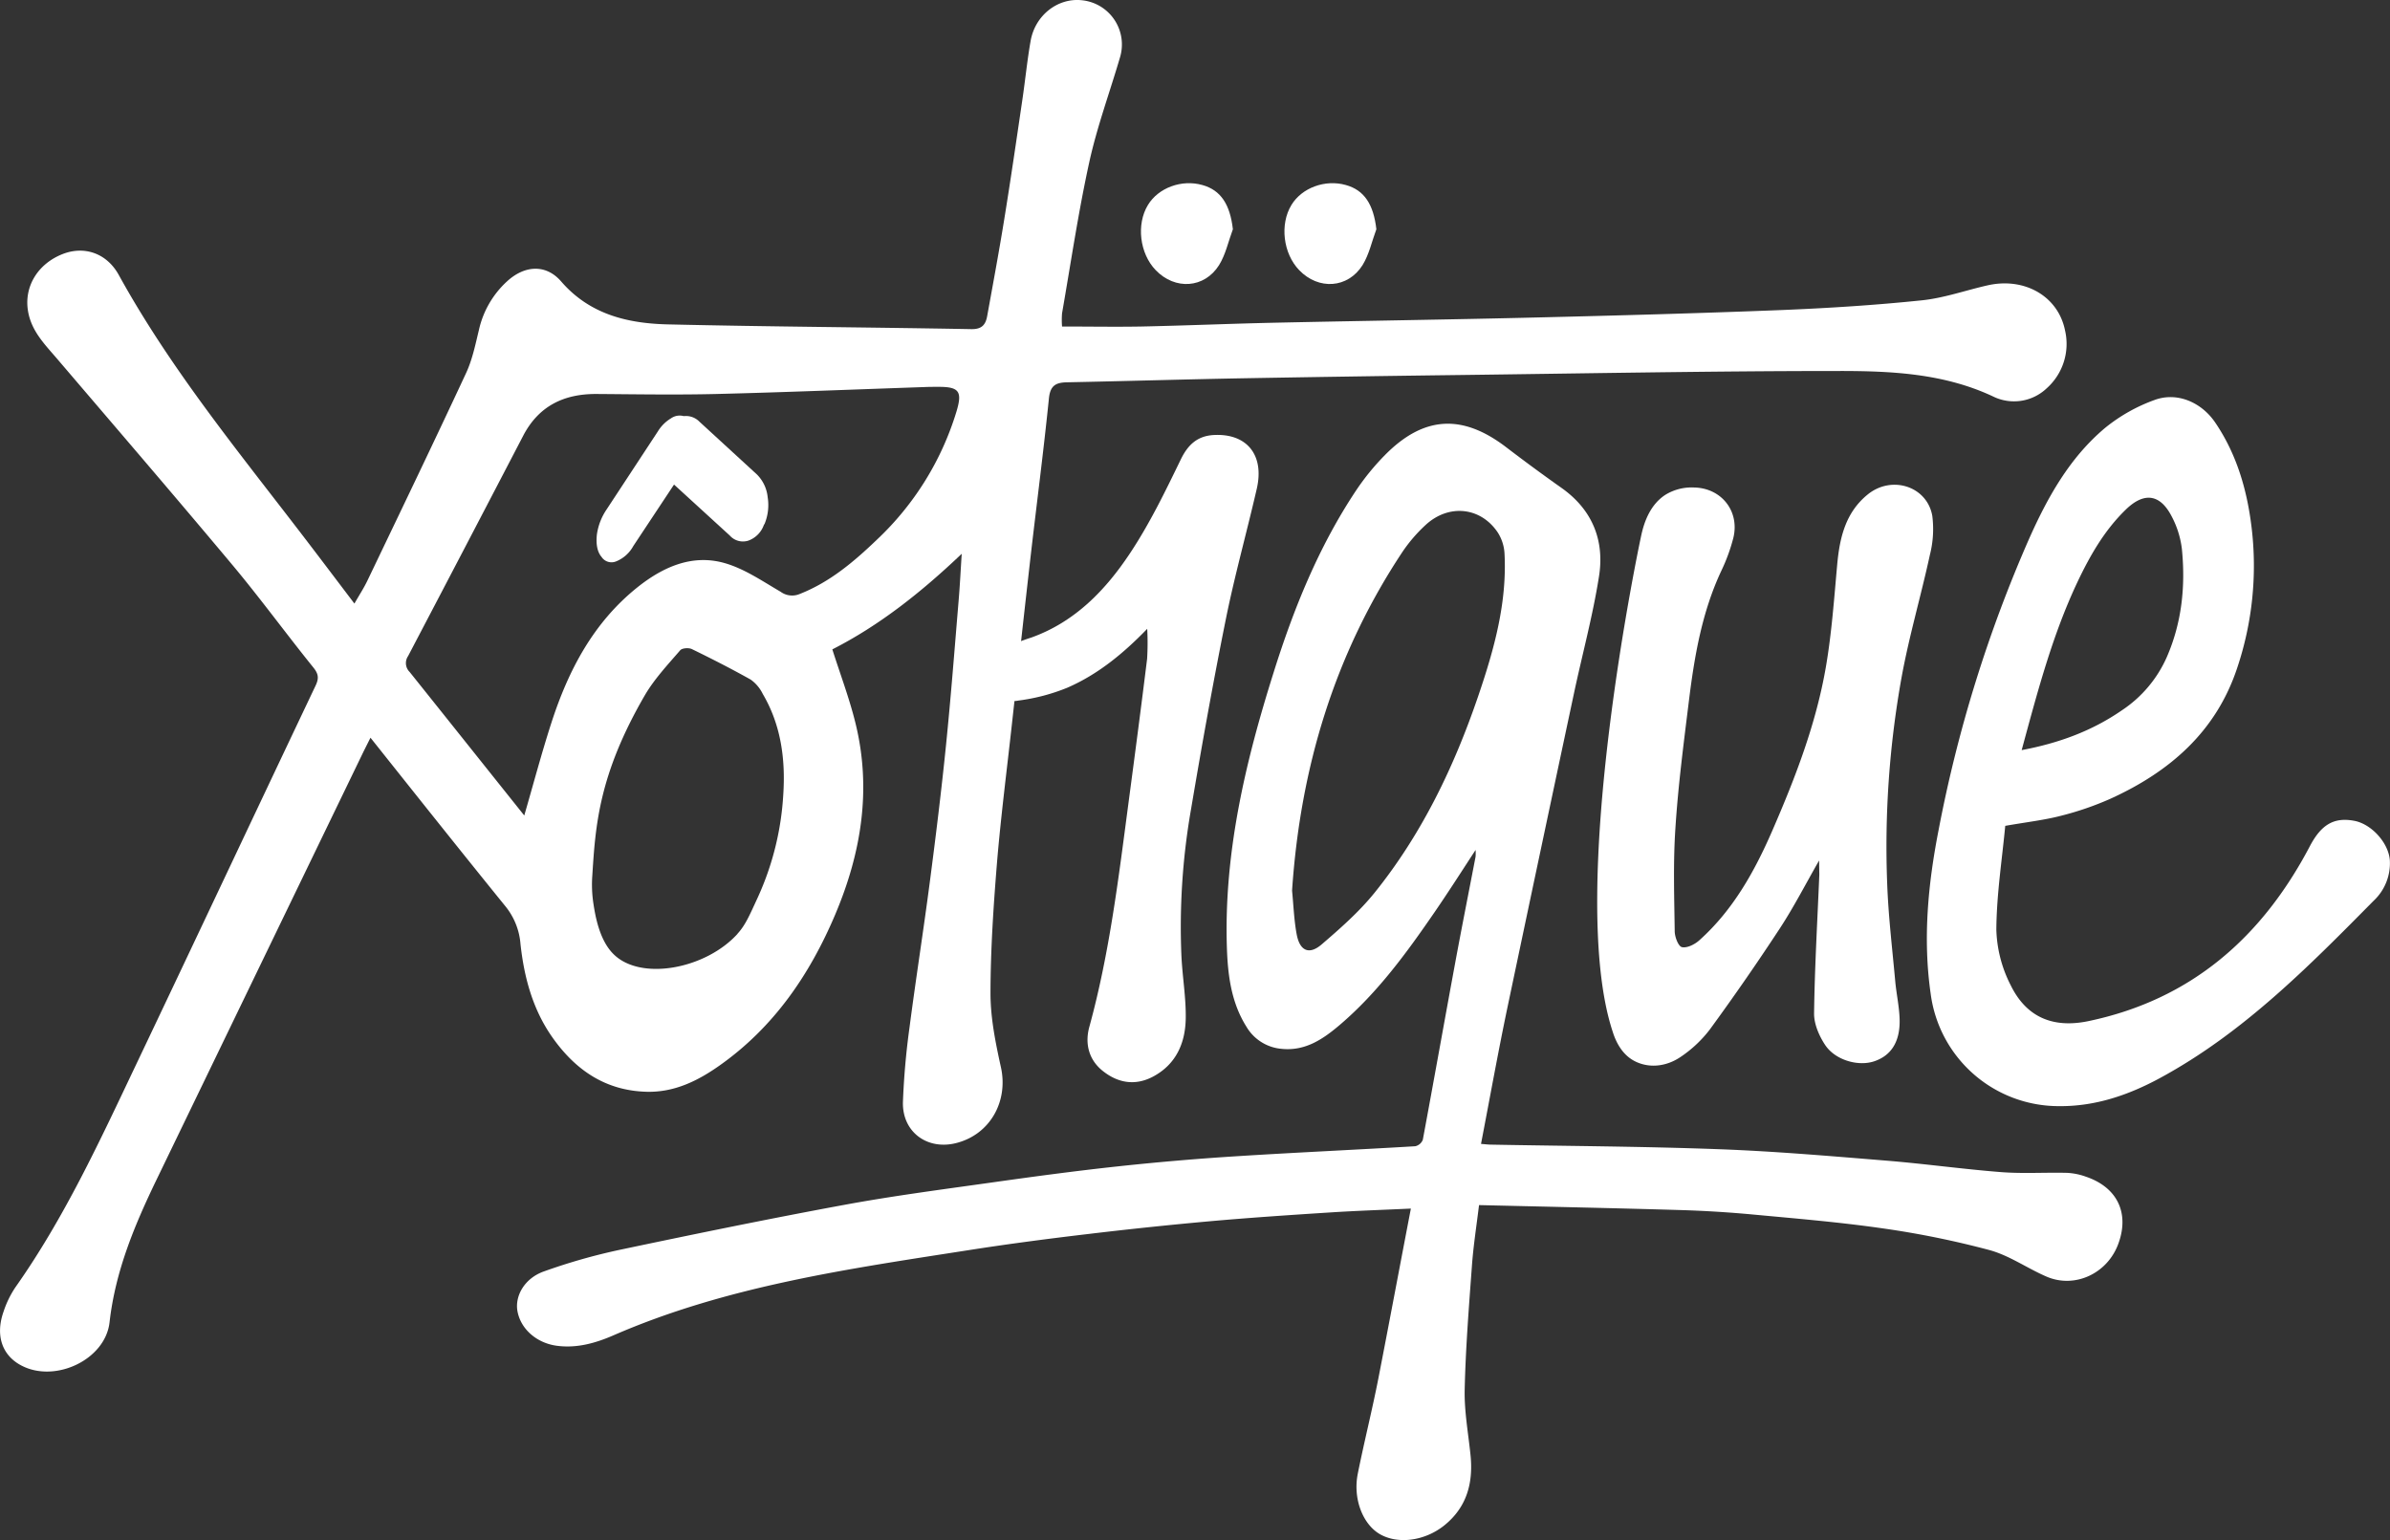
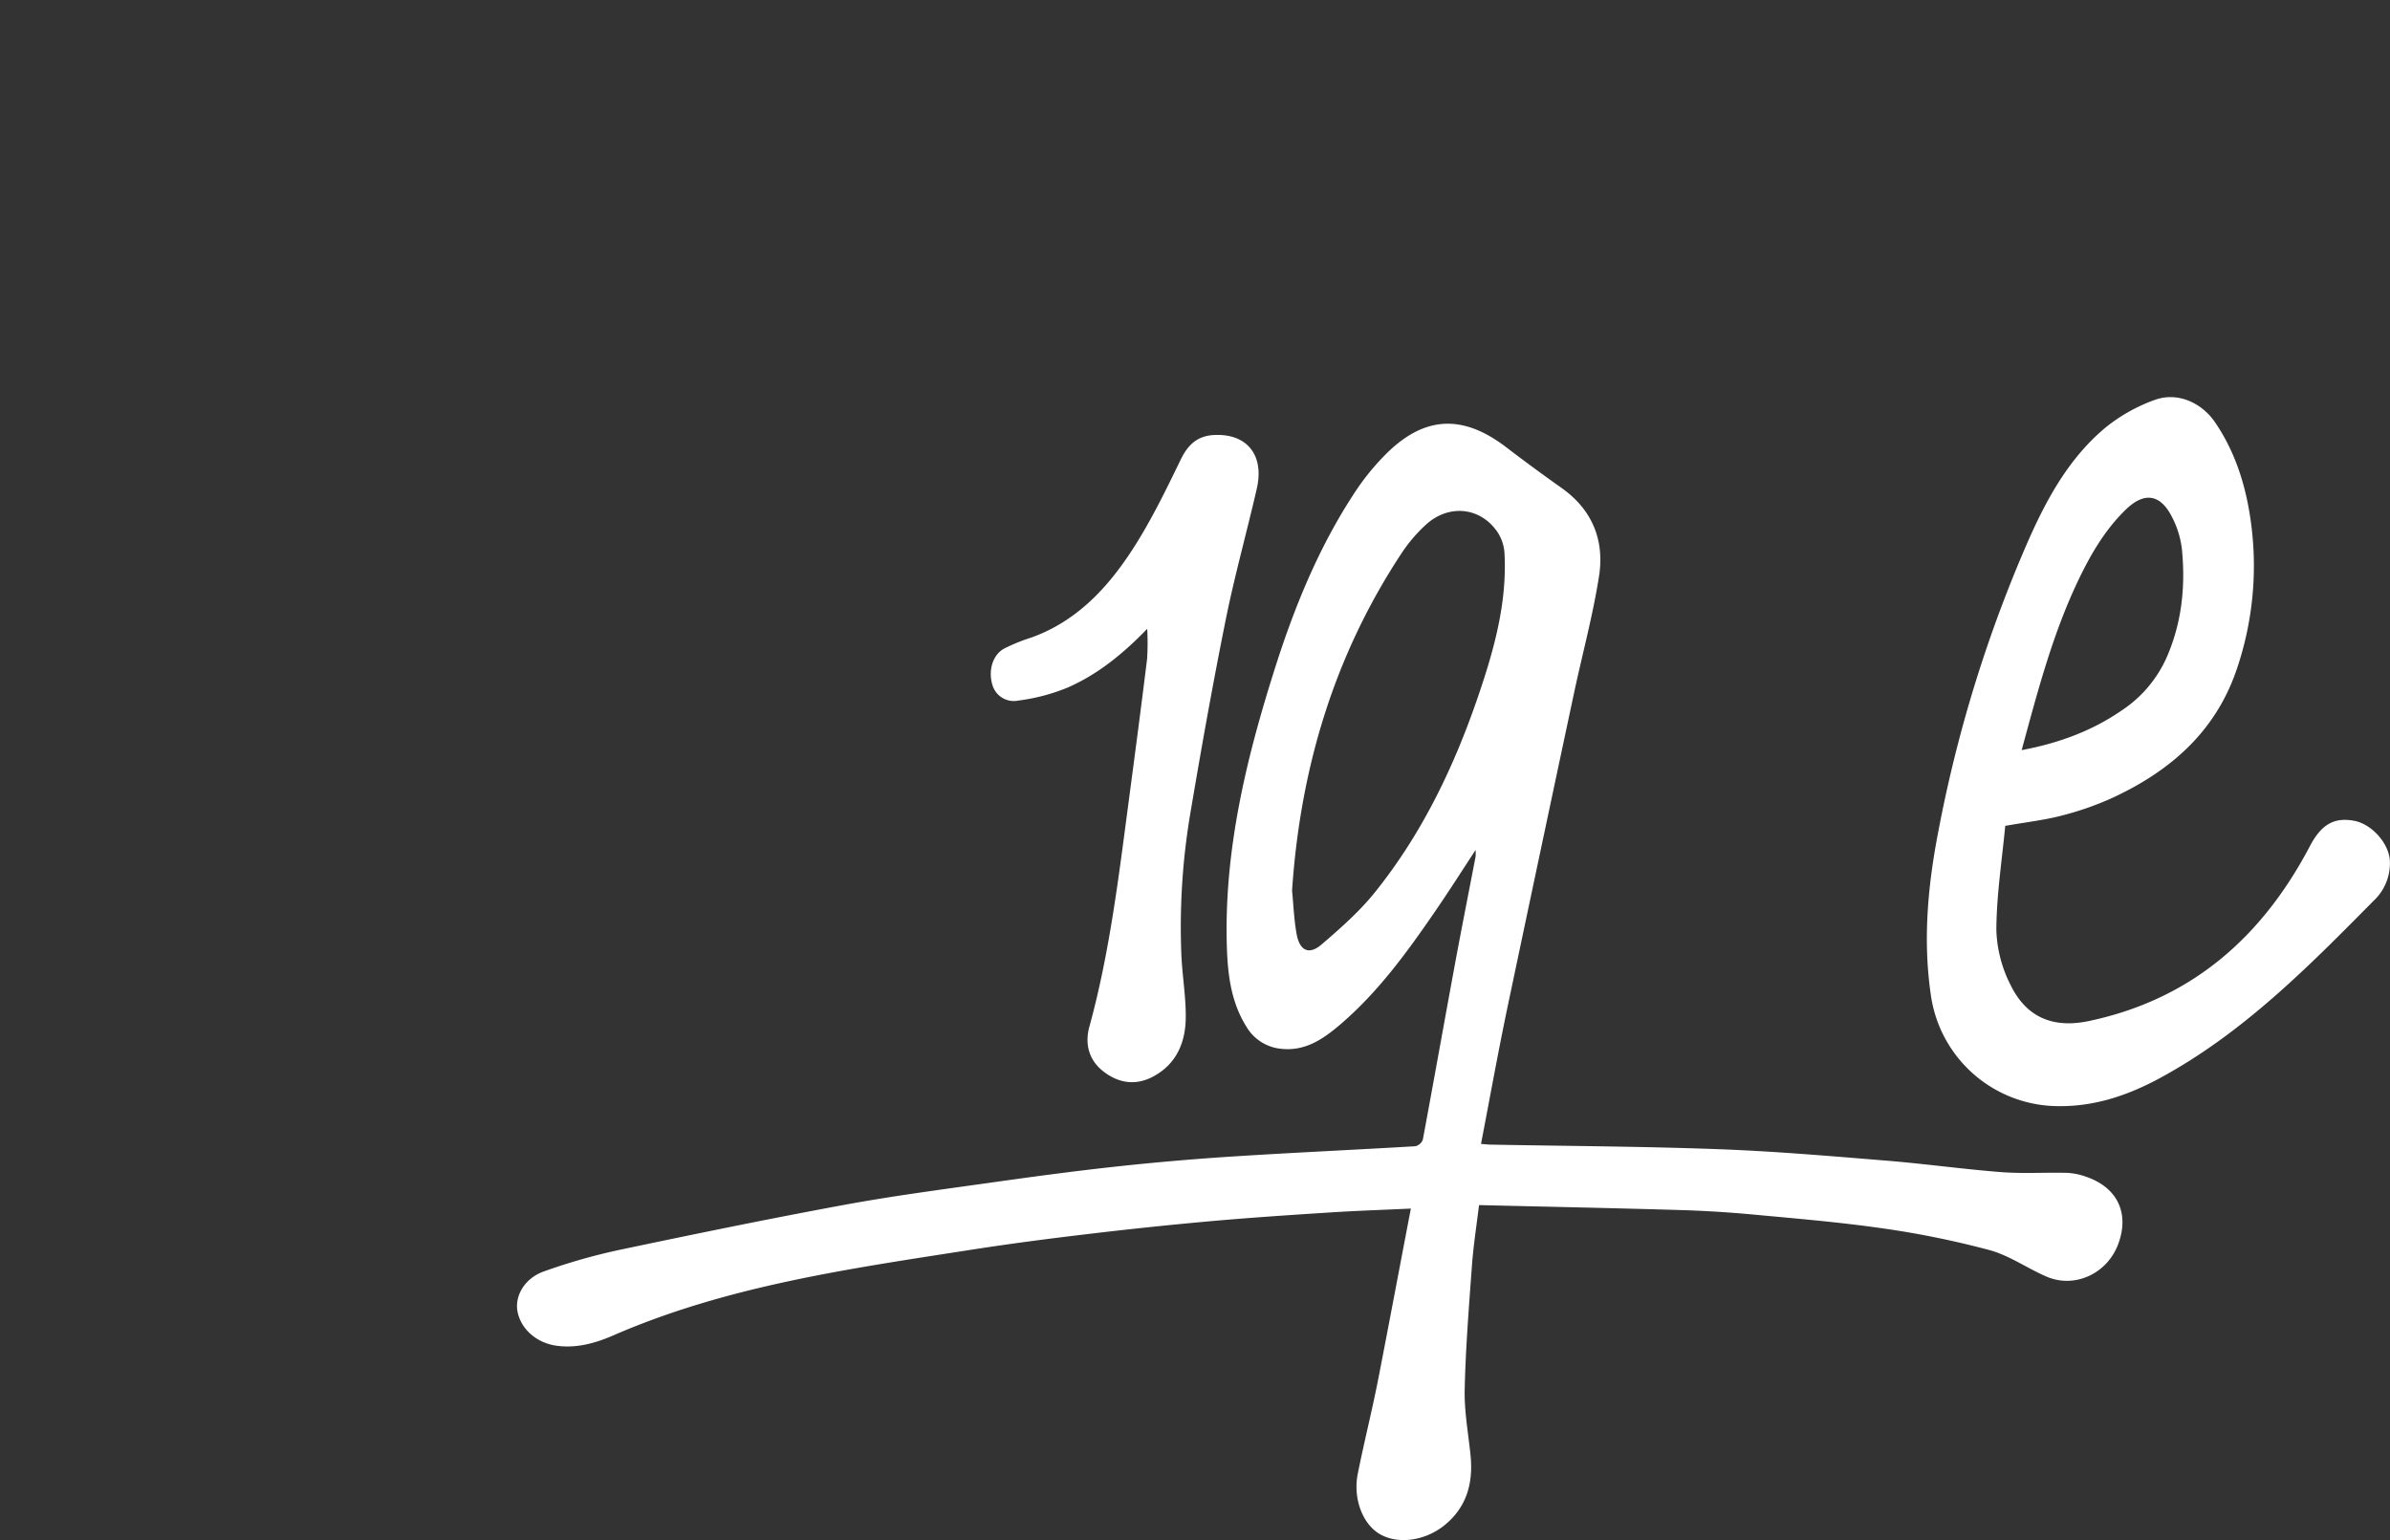
<svg xmlns="http://www.w3.org/2000/svg" viewBox="0 0 666.26 429.44">
  <rect x="0" y="0" width="666.26" height="429.44" fill="#333333" stroke="none" />
  <defs>
    <style>.cls-1{fill:#fff;}</style>
  </defs>
  <g id="Layer_2" data-name="Layer 2">
    <g id="Layer_1-2" data-name="Layer 1">
-       <path class="cls-1" d="M98.8,168.27c1.35-2.37,2.62-4.31,3.62-6.39,9.22-19.26,18.49-38.49,27.5-57.85,1.75-3.75,2.61-8,3.58-12a26,26,0,0,1,7.85-13.59c4.82-4.44,10.77-4.93,15.06,0,8,9.26,18.62,11.75,29.9,12,28.14.65,56.3.8,84.44,1.32,2.95.06,4-1.22,4.44-3.61,1.62-8.93,3.28-17.85,4.73-26.8C281.73,50.2,283.36,39,285,27.84c.81-5.48,1.35-11,2.31-16.46,1.26-7.11,7.53-12,14.21-11.32A12.4,12.4,0,0,1,312.22,16c-2.85,9.74-6.39,19.32-8.56,29.2-3.05,13.93-5.14,28.08-7.59,42.14a22.62,22.62,0,0,0,0,3.69c7.51,0,14.84.13,22.15,0,12.36-.26,24.7-.79,37.06-1.06,24.48-.53,49-.87,73.45-1.47,22.7-.55,45.4-1.17,68.09-2.07,13-.53,26-1.36,38.92-2.7,6.21-.64,12.26-2.81,18.4-4.19,10.29-2.3,19.64,3.06,21.54,12.63a16.58,16.58,0,0,1-5.14,16.1,13.23,13.23,0,0,1-15,2.23c-13.75-6.43-28.39-7.08-43-7.07-35.17,0-70.35.68-105.53,1.12q-30.56.38-61.11.92c-16.14.3-32.28.79-48.42,1.11-3.12.06-4.7.86-5.07,4.47-1.5,14.78-3.43,29.52-5.13,44.28-1.79,15.66-3.5,31.32-5.24,47-1.39,12.57-3,25.12-4.07,37.72-1,12.28-1.84,24.61-1.85,36.92,0,6.88,1.43,13.85,2.92,20.63,2.05,9.39-2.95,18.51-12.2,21-8.18,2.24-15.35-2.91-15.13-11.37a209.07,209.07,0,0,1,1.85-20.89c1.76-13.52,3.89-27,5.65-40.49,1.66-12.66,3.21-25.32,4.5-38,1.38-13.59,2.42-27.21,3.56-40.82.33-3.94.52-7.89.83-12.64-11.39,10.83-23,20-36.07,26.65,2.21,6.95,4.72,13.57,6.41,20.4,4.59,18.47,1.7,36.27-5.62,53.55-7.11,16.77-17.11,31.37-32.14,42-6.12,4.34-12.75,7.63-20.59,7.38-11.52-.36-19.84-6.22-26.21-15.32-5.4-7.73-7.77-16.61-8.78-25.82a19,19,0,0,0-4.16-10.51c-12.53-15.45-24.88-31-37.66-47.05-.93,1.86-1.6,3.17-2.24,4.49Q72.42,269.34,43.81,328.53c-6.2,12.8-11.64,25.72-13.27,40.11-1.17,10.39-15,16.93-24.41,12.14C.62,378-1.38,372.37,1,365.64a27.42,27.42,0,0,1,3.33-6.81C18,339.44,27.86,318,38,296.67c16.73-35.15,33.29-70.4,50-105.57.93-2,.81-3.19-.64-5-7.74-9.59-15-19.58-22.91-29-16-19.11-32.25-38-48.4-56.92-3.51-4.12-7.43-7.94-8.28-13.72-1-6.67,2.8-12.93,9.71-15.64,6-2.34,12.26-.27,15.63,5.83,14.32,26,33.05,48.87,51,72.29C88.9,155.18,93.64,161.48,98.8,168.27Zm47.35,59.08c2.58-8.89,4.84-17.41,7.54-25.78,4.74-14.67,11.7-28,24.05-37.87,7-5.57,15.06-9.23,24-6.79,5.61,1.53,10.73,5.07,15.86,8.06a5.43,5.43,0,0,0,5.4.6c8.46-3.34,15.18-9.09,21.6-15.25a81.55,81.55,0,0,0,22-35.47c1.74-5.7.8-7-4.9-7-1.34,0-2.67,0-4,.06-19.34.66-38.68,1.45-58,1.93-11.12.27-22.25.08-33.37,0-9.1-.06-16.14,3.32-20.47,11.62q-16,30.75-32.1,61.45a3.46,3.46,0,0,0,.43,4.42C124.81,200.6,135.39,213.89,146.15,227.35Zm59.42,33c2.25-2.47,3.33-5.07,5.68-10.16a80,80,0,0,0,7.11-28.81c.62-9.74-.64-19.28-5.72-27.91a10.65,10.65,0,0,0-3.36-4c-5.36-3-10.87-5.82-16.41-8.51-.87-.42-2.72-.29-3.25.33-3.45,4-7.2,8-9.84,12.51-12.92,22.25-13.79,36.53-14.66,50.27a34.89,34.89,0,0,0,.33,8c.47,3,1.58,10,5.57,13.92C178.57,273.55,196.66,270.18,205.57,260.38Z" />
      <path class="cls-1" d="M393.31,336.94c-7.66.36-15.1.6-22.53,1.08-11.09.71-22.18,1.45-33.24,2.43q-17.25,1.55-34.44,3.61c-10.89,1.29-21.78,2.71-32.62,4.4-33.76,5.27-67.67,10-99.4,23.79-5,2.18-10.21,3.68-15.83,2.94s-10.08-4.63-11-9.64c-.76-4.31,2-9.16,7.32-11.07a164.63,164.63,0,0,1,21-6c20.87-4.4,41.78-8.7,62.76-12.57,13.6-2.51,27.35-4.3,41.06-6.23,11.74-1.66,23.5-3.24,35.28-4.51q16.4-1.77,32.86-2.81c16.65-1.06,33.32-1.8,50-2.8a2.93,2.93,0,0,0,2.11-1.82c3-16.1,5.87-32.22,8.84-48.32,1.88-10.22,3.91-20.41,5.87-30.61a14.46,14.46,0,0,0,0-1.85c-4,6.13-7.64,11.83-11.45,17.37-7.76,11.29-15.81,22.35-26.31,31.32-4.69,4-9.69,7.47-16.41,6.75a12.61,12.61,0,0,1-9.74-6.21c-4.21-6.71-5.17-14.32-5.42-22-.86-26.4,5.14-51.69,13-76.63,5.61-17.9,12.61-35.22,23.08-50.92a67.57,67.57,0,0,1,8-9.79c10.77-10.91,21.54-11.5,33.71-2.22q7.65,5.85,15.53,11.42c8.6,6.09,12,14.67,10.41,24.66-1.73,11-4.68,21.8-7,32.71q-9.33,43.79-18.55,87.59c-2.62,12.54-4.88,25.15-7.34,37.9,1.07.08,1.83.18,2.59.2,21.26.4,42.52.49,63.76,1.28,15.55.57,31.07,1.92,46.58,3.18,10.73.87,21.41,2.38,32.14,3.21,6.08.46,12.22.05,18.33.2a18.09,18.09,0,0,1,5.17,1.05c8.78,2.94,12.25,10.12,9.11,18.68-3,8.31-12.09,12.59-20,9.21-5.38-2.31-10.35-5.88-15.9-7.4a252.31,252.31,0,0,0-29.86-6.07c-12-1.73-24-2.72-36.07-3.85-6.75-.63-13.53-1.05-20.3-1.25-18.57-.55-37.15-.93-56.1-1.38-.73,6-1.61,11.59-2,17.18-.84,11.41-1.74,22.83-2,34.26-.13,6.05,1,12.14,1.62,18.2.81,7.78-1,14.58-7.3,19.65-5.47,4.39-13,5.34-18,2.42-4.77-2.79-7.51-9.91-6.12-16.83,1.78-8.88,4-17.68,5.74-26.56C387.27,368.76,390.2,353.11,393.31,336.94ZM360.19,248.3c.41,4.11.54,8.24,1.3,12.25.88,4.61,3.51,5.73,7,2.7,5.2-4.47,10.44-9.08,14.72-14.39,13.2-16.4,22.18-35.14,28.94-55,4.37-12.84,8-25.85,7.26-39.6a12.07,12.07,0,0,0-1.9-5.84c-4.79-7.12-13.74-8-20.16-2a42.6,42.6,0,0,0-6.3,7.31C372,182.39,362.48,214.13,360.19,248.3Z" />
-       <path class="cls-1" d="M507.12,239.89c-3.8,6.62-7.06,13-10.94,18.92q-9.39,14.32-19.5,28.16a34.25,34.25,0,0,1-7.94,7.53c-4.41,3.09-9.41,3.32-13.27,1.21-3.29-1.8-5-5.19-5.9-8.08-13.11-39.71,7.82-137.72,7.82-137.72.5-2.34,1.79-8.73,6.93-12a14,14,0,0,1,7.95-2c7.63.15,12.77,6.64,10.92,14.1a49.8,49.8,0,0,1-3.28,9c-5.46,11.59-7.57,24-9.11,36.53-1.45,11.78-3,23.57-3.75,35.41-.64,9.52-.32,19.1-.19,28.66,0,1.57,1,4.21,2,4.44,1.41.33,3.57-.75,4.82-1.87,9.4-8.4,15.41-19.17,20.35-30.52,6.44-14.81,12.27-29.9,15-45.9,1.6-9.37,2.27-18.91,3.13-28.4.69-7.49,2.33-14.5,8.51-19.51,6.69-5.44,16.57-2.28,18,6a29.16,29.16,0,0,1-.68,10.86c-2.48,11.44-5.81,22.7-7.9,34.2a266.18,266.18,0,0,0-4,57.42c.33,9.08,1.42,18.13,2.24,27.19.33,3.61,1.15,7.19,1.23,10.8.13,6.16-2.41,10-7.09,11.56-4.41,1.49-10.83-.28-13.67-4.54-1.69-2.54-3.13-5.88-3.09-8.83.17-12.9.93-25.79,1.46-38.69C507.16,242.68,507.12,241.52,507.12,239.89Z" />
      <path class="cls-1" d="M559,230.24c-.88,9.35-2.41,19.13-2.48,28.91a36.11,36.11,0,0,0,4,15.52c4.4,9,11.87,12.06,21.71,10,28.63-6,48.35-23.37,61.68-48.74,3.15-6,6.69-8.18,12.41-7.09,4.71.89,9.46,6,9.89,10.91a14.31,14.31,0,0,1-4.54,11.4c-18.21,18.43-36.44,36.9-59.55,49.41-8.74,4.73-18,7.92-28.16,7.82a36,36,0,0,1-35.74-31.28c-2.21-15.39-.75-30.6,2.2-45.69a377.54,377.54,0,0,1,25.21-81.15c5.17-11.63,11.36-22.72,21.25-31a47.27,47.27,0,0,1,13.72-7.74c6.24-2.32,13,.57,16.86,6.17,6,8.78,8.92,18.74,10.19,29.15a89.45,89.45,0,0,1-4,39.41c-5.89,17.75-18.79,28.9-35.27,36.41a85.06,85.06,0,0,1-13.76,4.75C570,228.62,565.12,229.17,559,230.24Zm4.56-21.11c10.36-1.95,19.58-5.33,27.91-11.07A34.56,34.56,0,0,0,604,183.28c4.25-9.7,5.28-19.89,4.24-30.28a26,26,0,0,0-2.87-9.09c-3.23-6.21-7.68-6.76-12.72-1.88-6,5.8-10.07,12.94-13.58,20.37C572.12,177.15,568,192.85,563.58,209.13Z" />
      <path class="cls-1" d="M319.81,175.31c-6.77,7-13.87,12.77-22.28,16.42a54,54,0,0,1-13.64,3.58,6.21,6.21,0,0,1-7.27-4.48c-1.15-3.9.1-8.26,3.29-10a50.79,50.79,0,0,1,7.63-3.1c12.22-4.39,20.75-13.32,27.6-23.68,5.4-8.16,9.72-17.08,14-25.9,2-4.16,4.66-6.62,9.23-6.87,9.18-.5,14.13,5.53,12,14.9-2.79,12.16-6.17,24.2-8.64,36.43C338.17,190.24,335,208,332,225.75a190.07,190.07,0,0,0-2.65,40.85c.28,5.75,1.28,11.49,1.2,17.23-.09,6.86-2.62,12.84-9.08,16.3-5,2.66-9.81,1.8-14-1.52-3.94-3.1-5.09-7.63-3.8-12.32,5.68-20.68,8.19-41.89,11-63.06,1.75-13.18,3.49-26.37,5.11-39.57A73.84,73.84,0,0,0,319.81,175.31Z" />
-       <path class="cls-1" d="M343.69,63.91c-1.25,3.35-2,7-3.85,10-4.1,6.51-12.29,7-17.66,1.41-4.49-4.65-5.46-12.79-2.16-18.19,2.91-4.79,9.42-7.18,15.15-5.55C340.33,53,342.9,57,343.69,63.91Z" />
-       <path class="cls-1" d="M383.69,63.91c-1.25,3.35-2,7-3.85,10-4.1,6.51-12.29,7-17.66,1.41-4.49-4.65-5.46-12.79-2.16-18.19,2.91-4.79,9.42-7.18,15.15-5.55C380.33,53,382.9,57,383.69,63.91Z" />
-       <path class="cls-1" d="M211,132.27a10.37,10.37,0,0,1,3,6.31,13.8,13.8,0,0,1-.88,7.53l-.15.16a7.18,7.18,0,0,1-4.35,4.45,4.9,4.9,0,0,1-5.18-1.42L187.9,135.09l-11.36,17.15a9.52,9.52,0,0,1-4.74,4.25,3.32,3.32,0,0,1-4.17-1.33l-.11-.11q-1.54-2.06-1.13-6a16.57,16.57,0,0,1,2.7-7l14.3-21.77a10.79,10.79,0,0,1,3.66-3.65,4.21,4.21,0,0,1,3.55-.62,5.28,5.28,0,0,1,4.39,1.56Z" />
    </g>
  </g>
</svg>